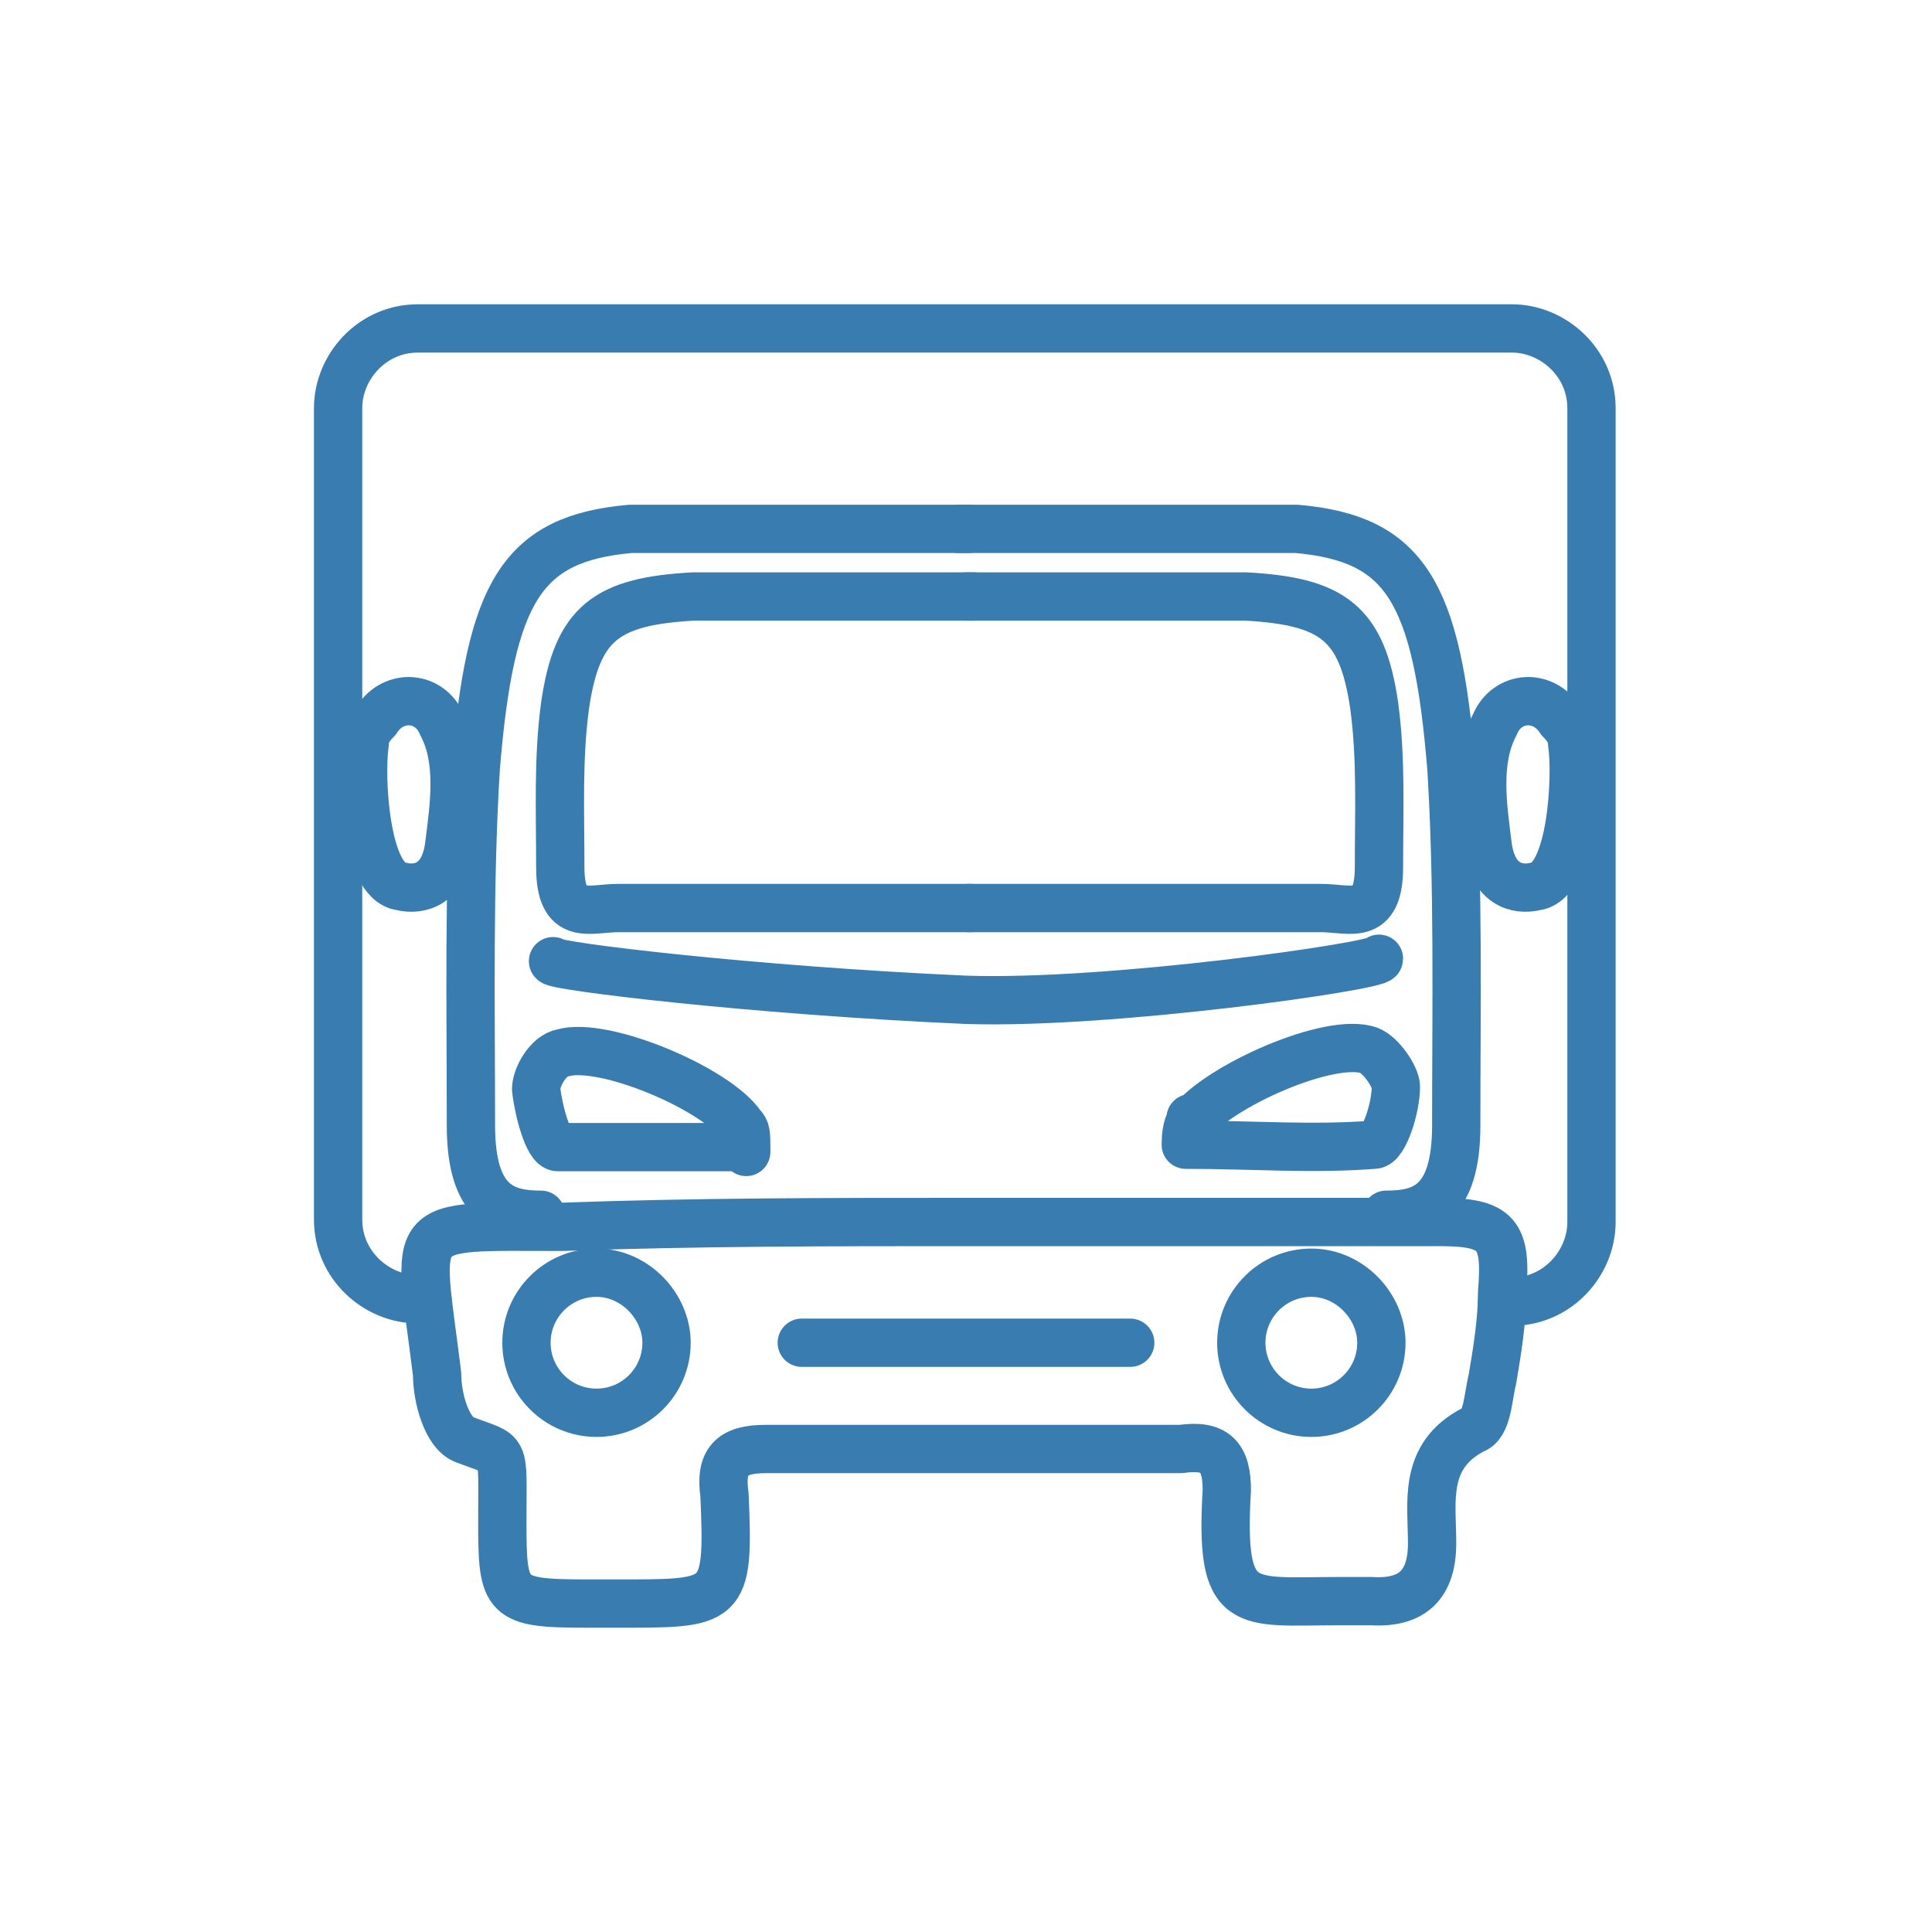
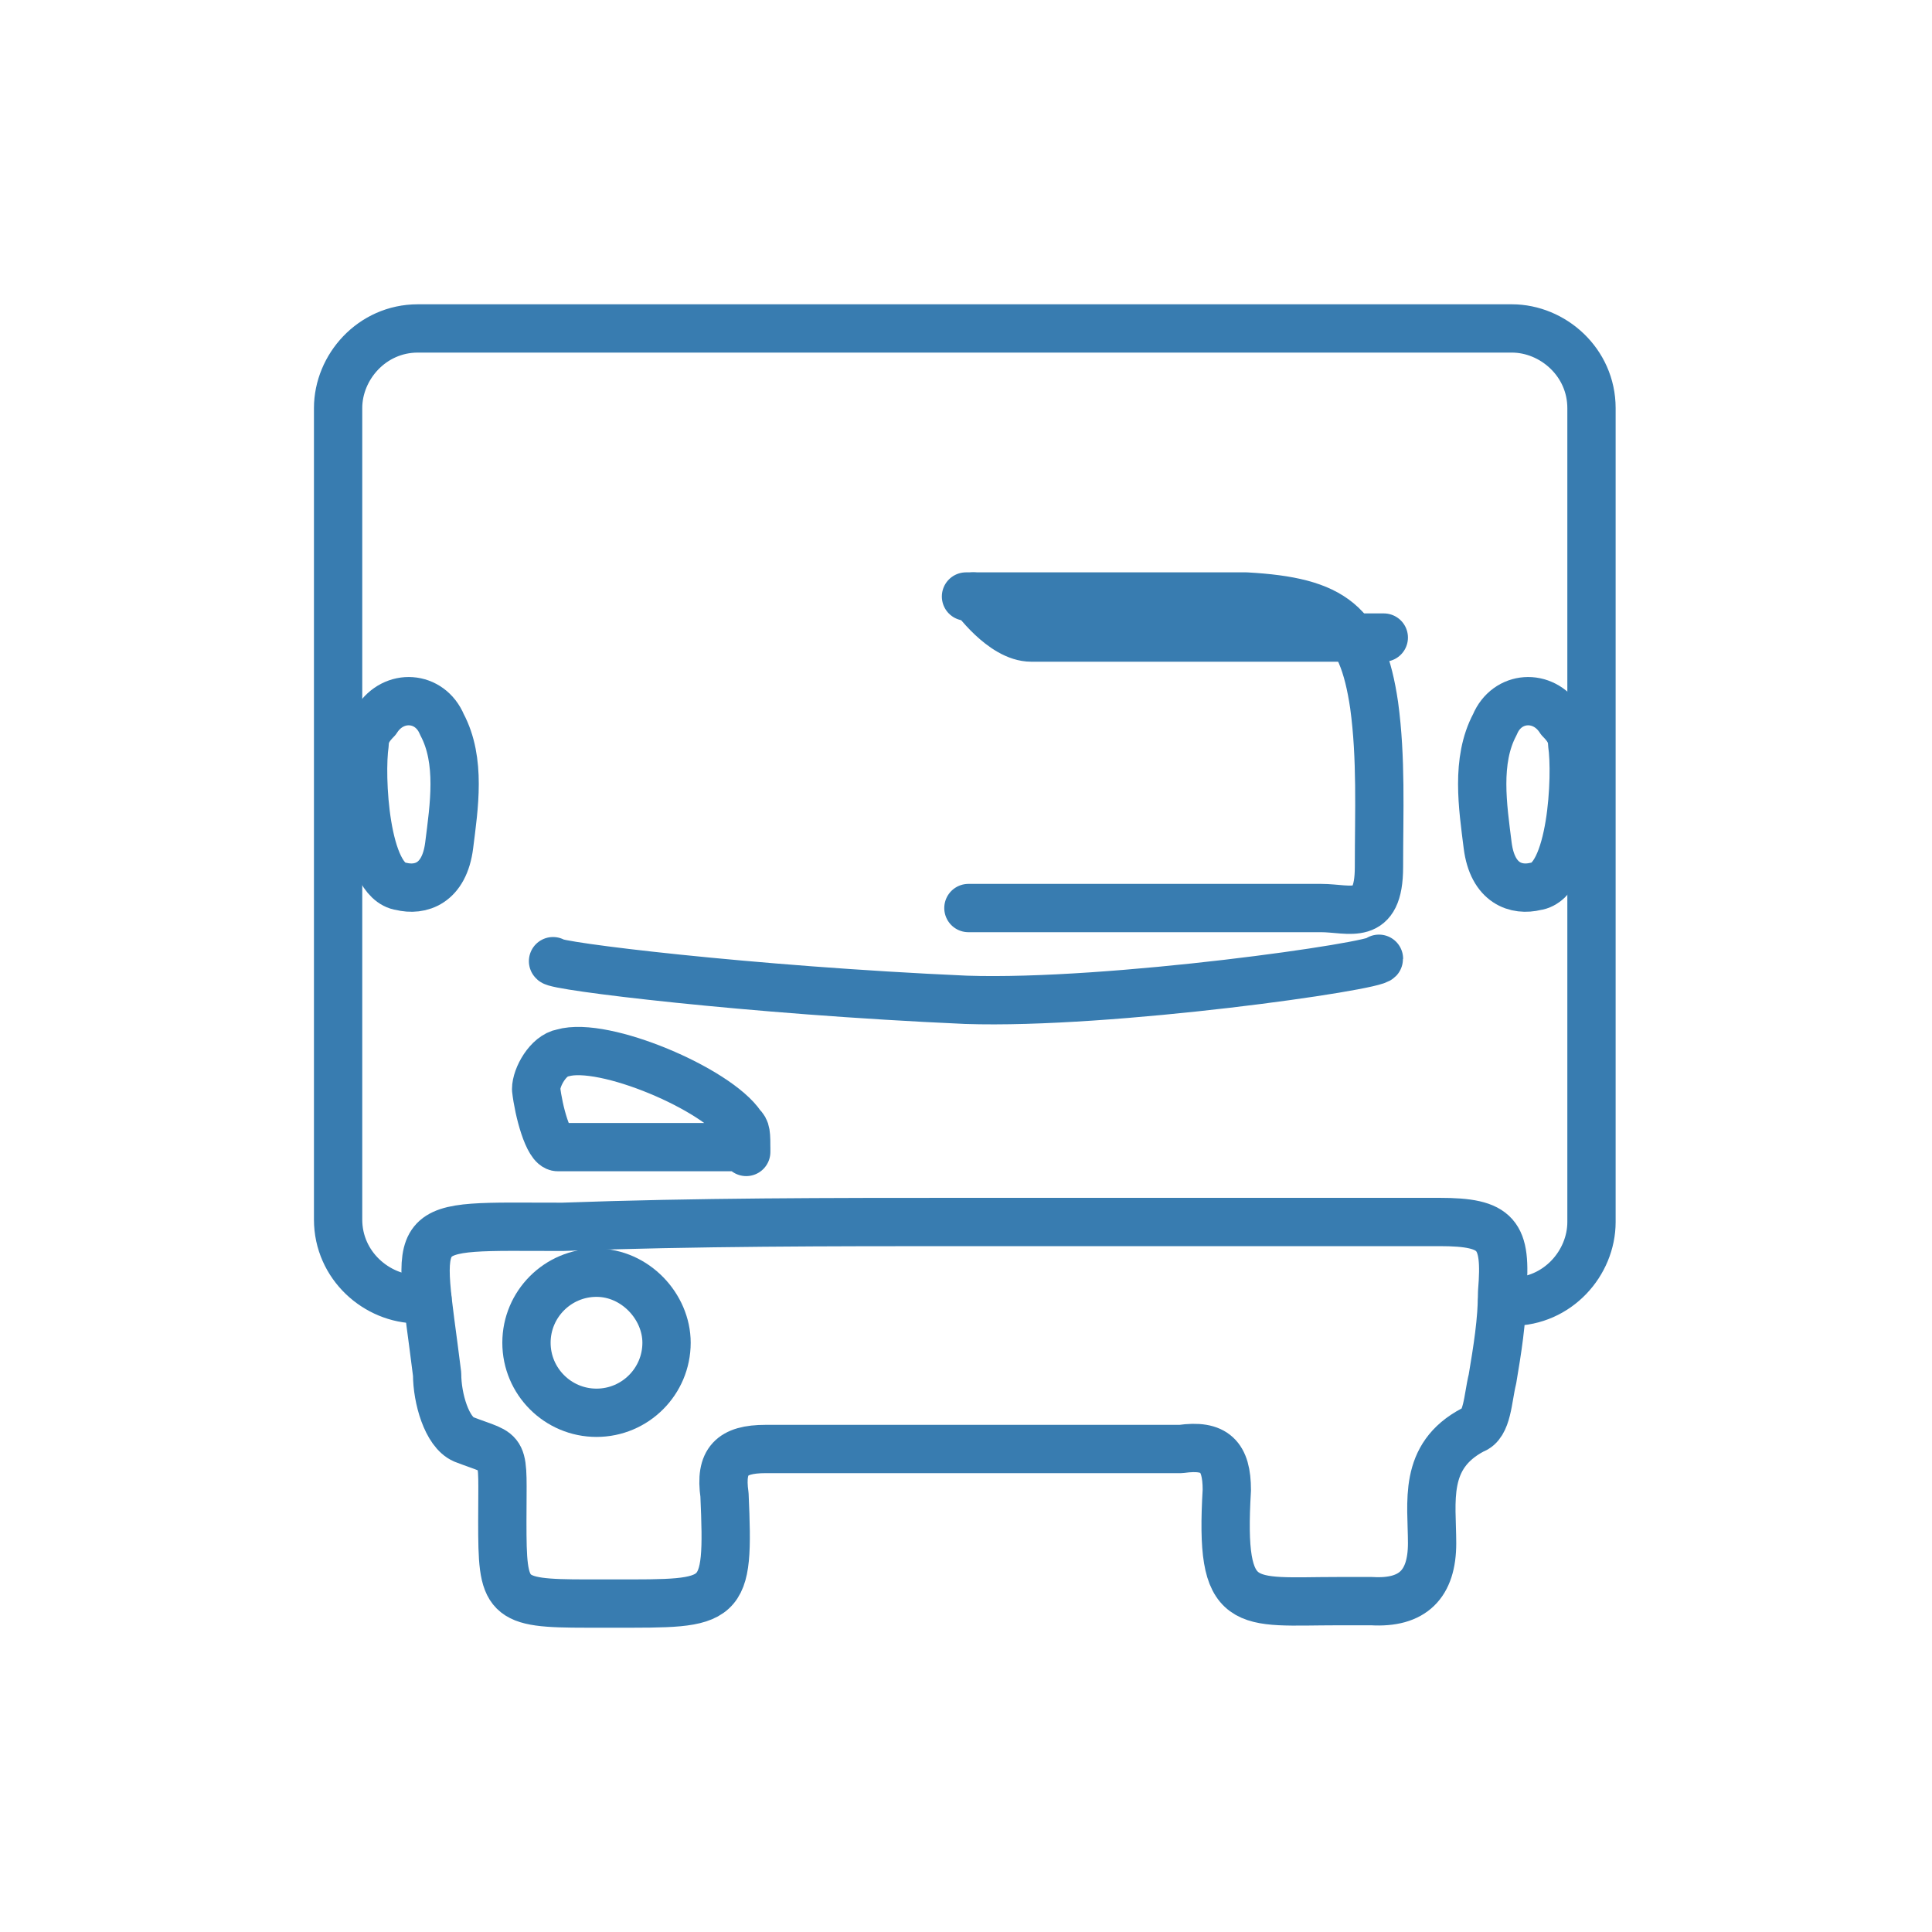
<svg xmlns="http://www.w3.org/2000/svg" id="Livello_1" version="1.1" viewBox="0 0 80 80">
  <defs>
    <style> .st0 { fill: none; stroke: #387cb0; stroke-linecap: round; stroke-linejoin: round; stroke-width: 2px; } </style>
  </defs>
  <path class="st0" d="M15.6,29.8c.7-1.1,2.2-1,2.7.2.8,1.5.5,3.4.3,5-.2,1.6-1.2,1.9-2,1.7-1.5-.2-1.7-4.6-1.5-5.9,0-.4.2-.7.5-1h0Z" />
  <path class="st0" d="M64.6,29.8c-.7-1.1-2.2-1-2.7.2-.8,1.5-.5,3.4-.3,5s1.2,1.9,2,1.7c1.5-.2,1.7-4.6,1.5-5.9,0-.4-.2-.7-.5-1h0Z" />
  <path class="st0" d="M17.7,53.8h-.4c-1.7,0-3.3-1.4-3.3-3.3V16.9c0-1.7,1.4-3.3,3.3-3.3h45.3c1.7,0,3.3,1.4,3.3,3.3v33.7c0,1.7-1.4,3.3-3.3,3.3h-.4" />
-   <path class="st0" d="M40.1,21.9c-2.4,0-11.8,0-14,0-4.5.4-5.8,2.6-6.4,9.9-.3,4.9-.2,9.9-.2,14.8,0,3.3,1.4,3.7,2.9,3.7" />
-   <path class="st0" d="M39.7,21.9c2.4,0,11.8,0,14,0,4.5.4,5.8,2.6,6.4,9.9.3,4.9.2,9.9.2,14.8,0,3.3-1.4,3.7-2.9,3.7" />
  <path class="st0" d="M40,50.6h19.6c2.4,0,2.8.5,2.6,2.9,0,1.2-.2,2.4-.4,3.6-.2.8-.2,1.9-.8,2.1-2.1,1.1-1.7,3-1.7,4.7s-.8,2.5-2.5,2.4h-1.4c-3.9,0-4.9.5-4.6-4.6,0-1.4-.5-1.9-1.9-1.7-5.8,0-11.5,0-17.2,0-1.4,0-1.9.5-1.7,1.9.2,4.6,0,4.5-4.6,4.5h-1.1c-3.4,0-3.5-.2-3.5-3.4s.2-2.7-1.6-3.4c-.7-.3-1.1-1.7-1.1-2.7-.8-6.5-1.4-6.1,5.2-6.1,5.5-.2,11.1-.2,16.6-.2h0Z" />
  <path class="st0" d="M40,24.7c2,0,9.8,0,11.6,0,3.6.2,4.8,1.1,5.3,4.5.3,2.2.2,4.4.2,6.7s-1.2,1.7-2.4,1.7h-14.6" />
-   <path class="st0" d="M40.3,24.7c-2,0-9.8,0-11.6,0-3.6.2-4.8,1.1-5.3,4.5-.3,2.2-.2,4.4-.2,6.7s1.2,1.7,2.4,1.7h14.6" />
+   <path class="st0" d="M40.3,24.7s1.2,1.7,2.4,1.7h14.6" />
  <path class="st0" d="M22.9,39.8c0,.2,8.1,1.2,17.1,1.6h0c6,.2,17.1-1.4,17.1-1.7" />
  <path class="st0" d="M30.9,47.5c-2.7,0-5.2,0-7.8,0-.4,0-.8-1.5-.9-2.4,0-.5.5-1.4,1.1-1.5,1.7-.5,6.4,1.5,7.4,3,.2.2.2.3.2,1.1h0Z" />
-   <path class="st0" d="M49.3,46.5c1.1-1.5,5.8-3.6,7.4-3,.5.2,1.1,1.1,1.1,1.5,0,.9-.5,2.4-.9,2.4-2.6.2-5,0-7.8,0,0-.8.2-.9.2-1.1h0Z" />
-   <line class="st0" x1="33.2" y1="55.6" x2="46.8" y2="55.6" />
  <path class="st0" d="M27.6,55.6c0,1.6-1.3,2.9-2.9,2.9s-2.9-1.3-2.9-2.9,1.3-2.9,2.9-2.9c1.6,0,2.9,1.4,2.9,2.9h0Z" />
-   <path class="st0" d="M57.2,55.6c0,1.6-1.3,2.9-2.9,2.9s-2.9-1.3-2.9-2.9,1.3-2.9,2.9-2.9,2.9,1.4,2.9,2.9h0Z" />
</svg>